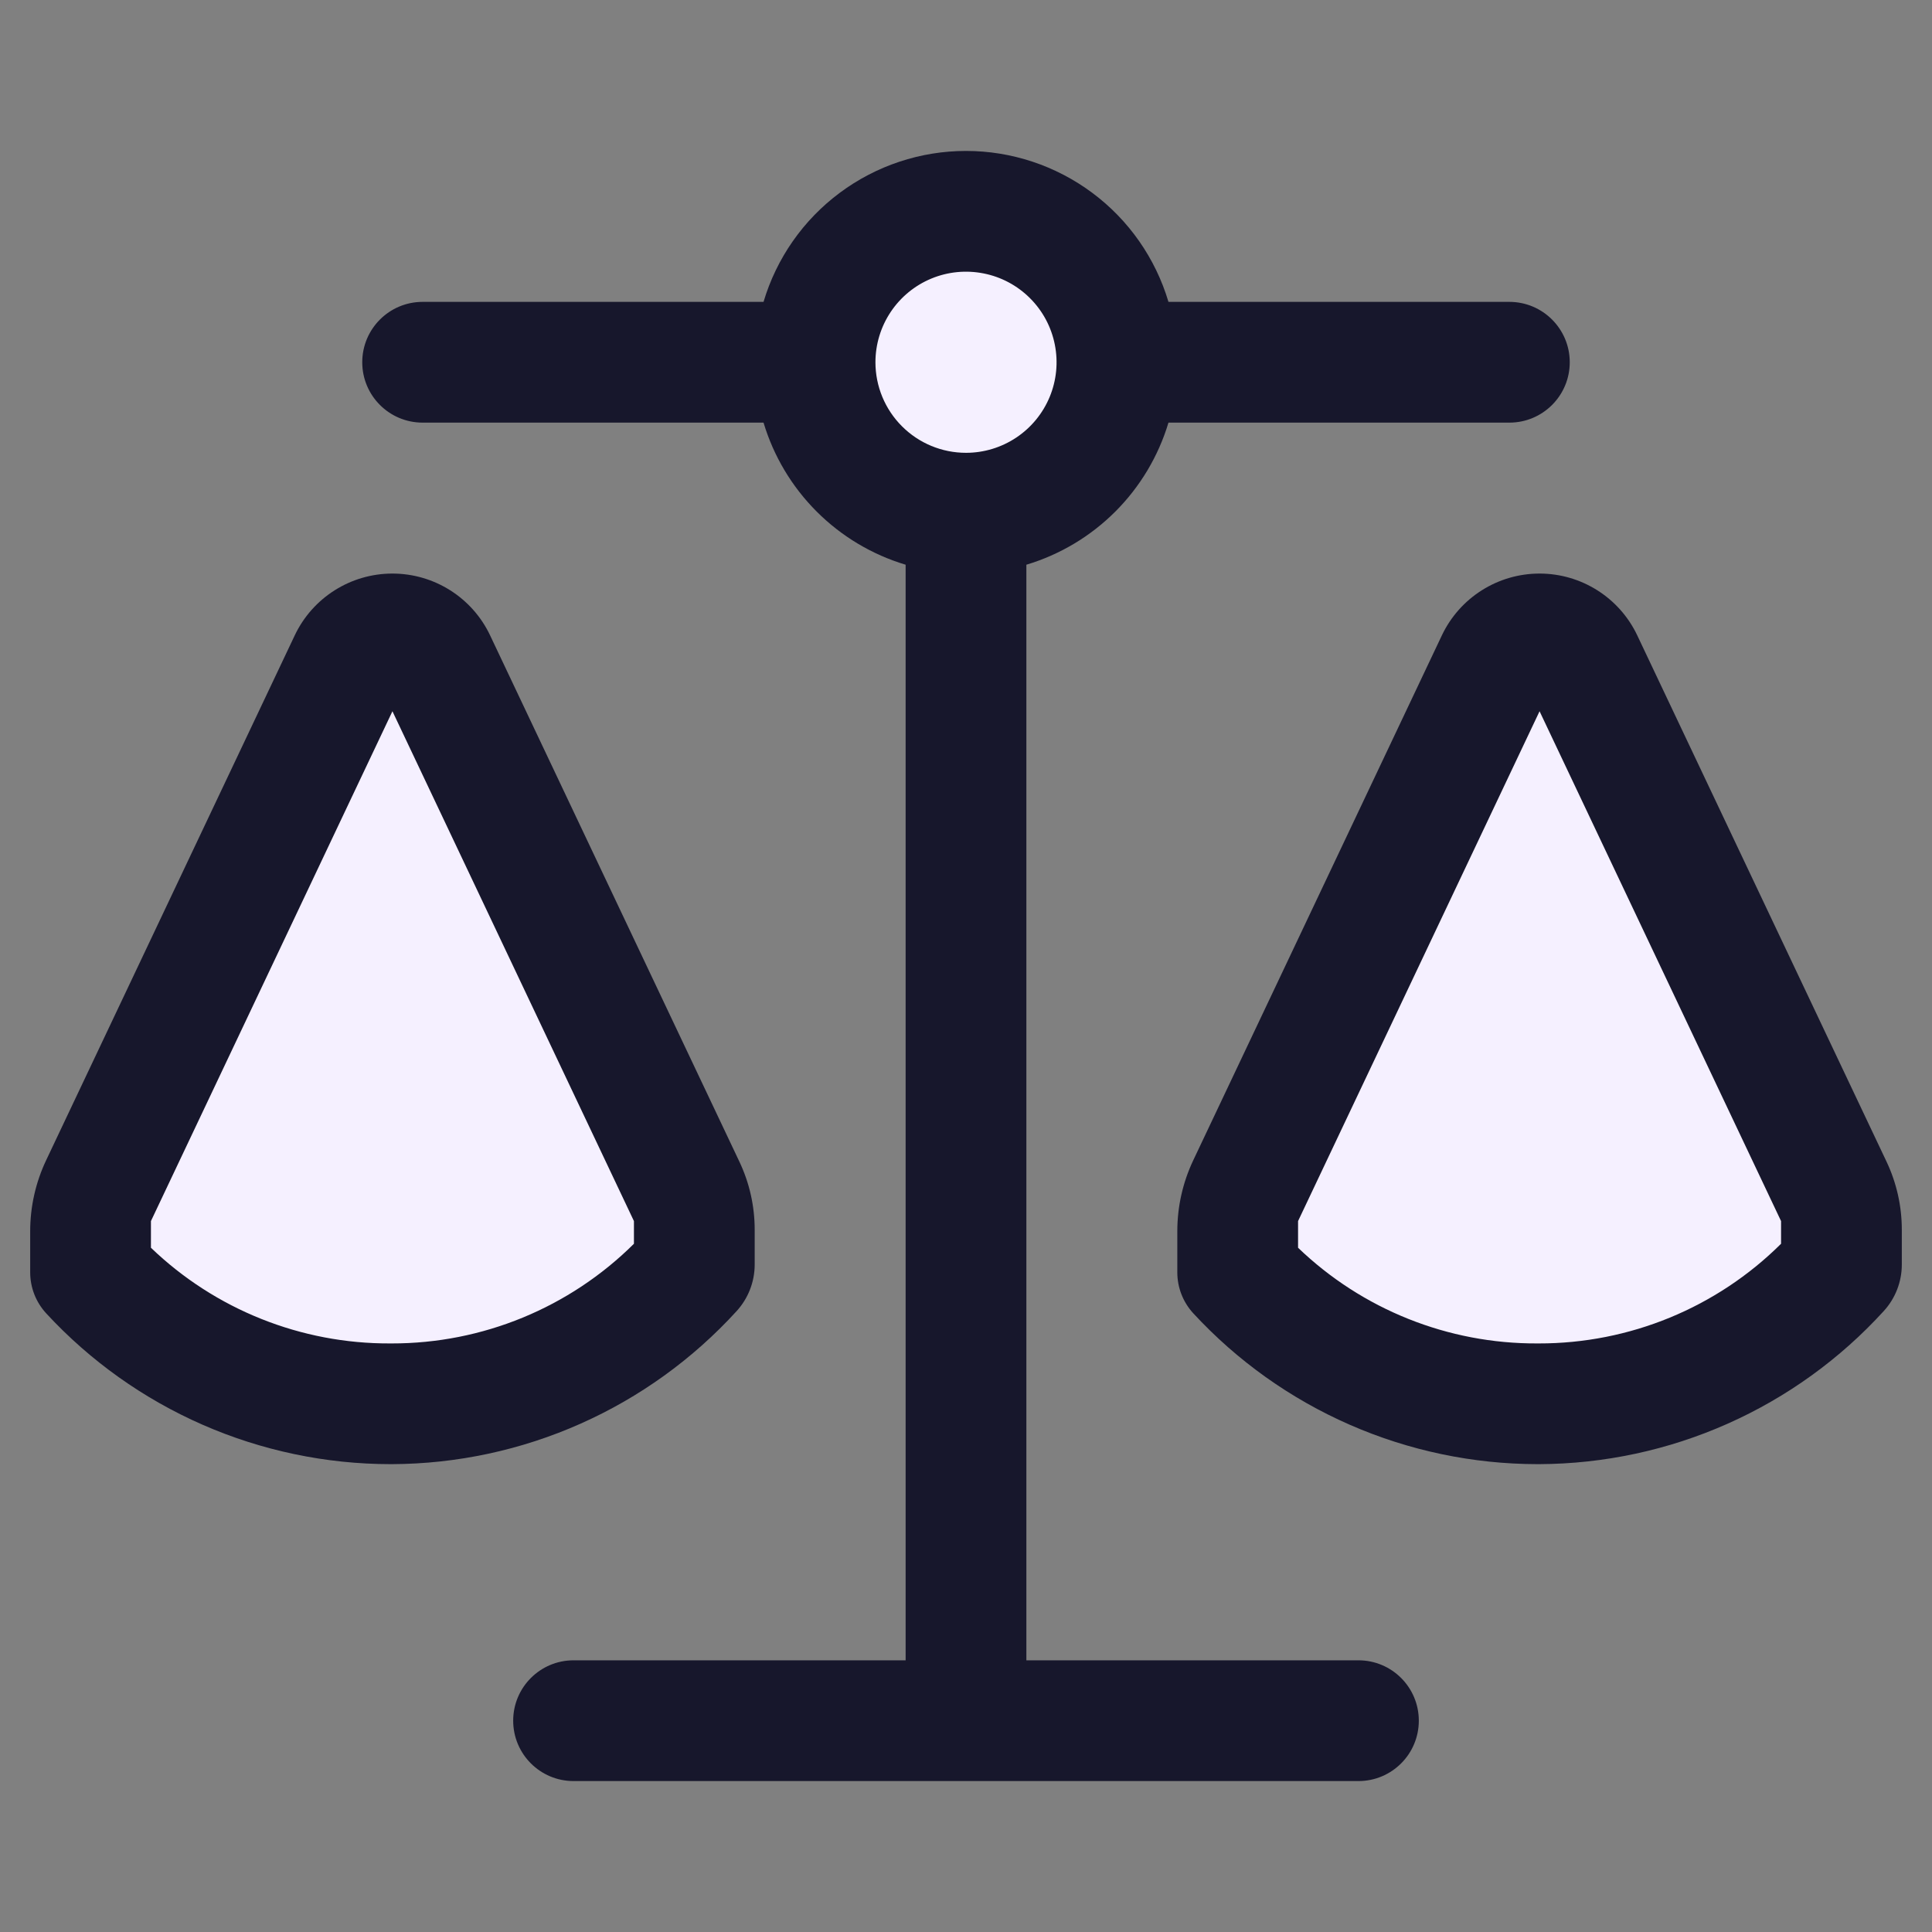
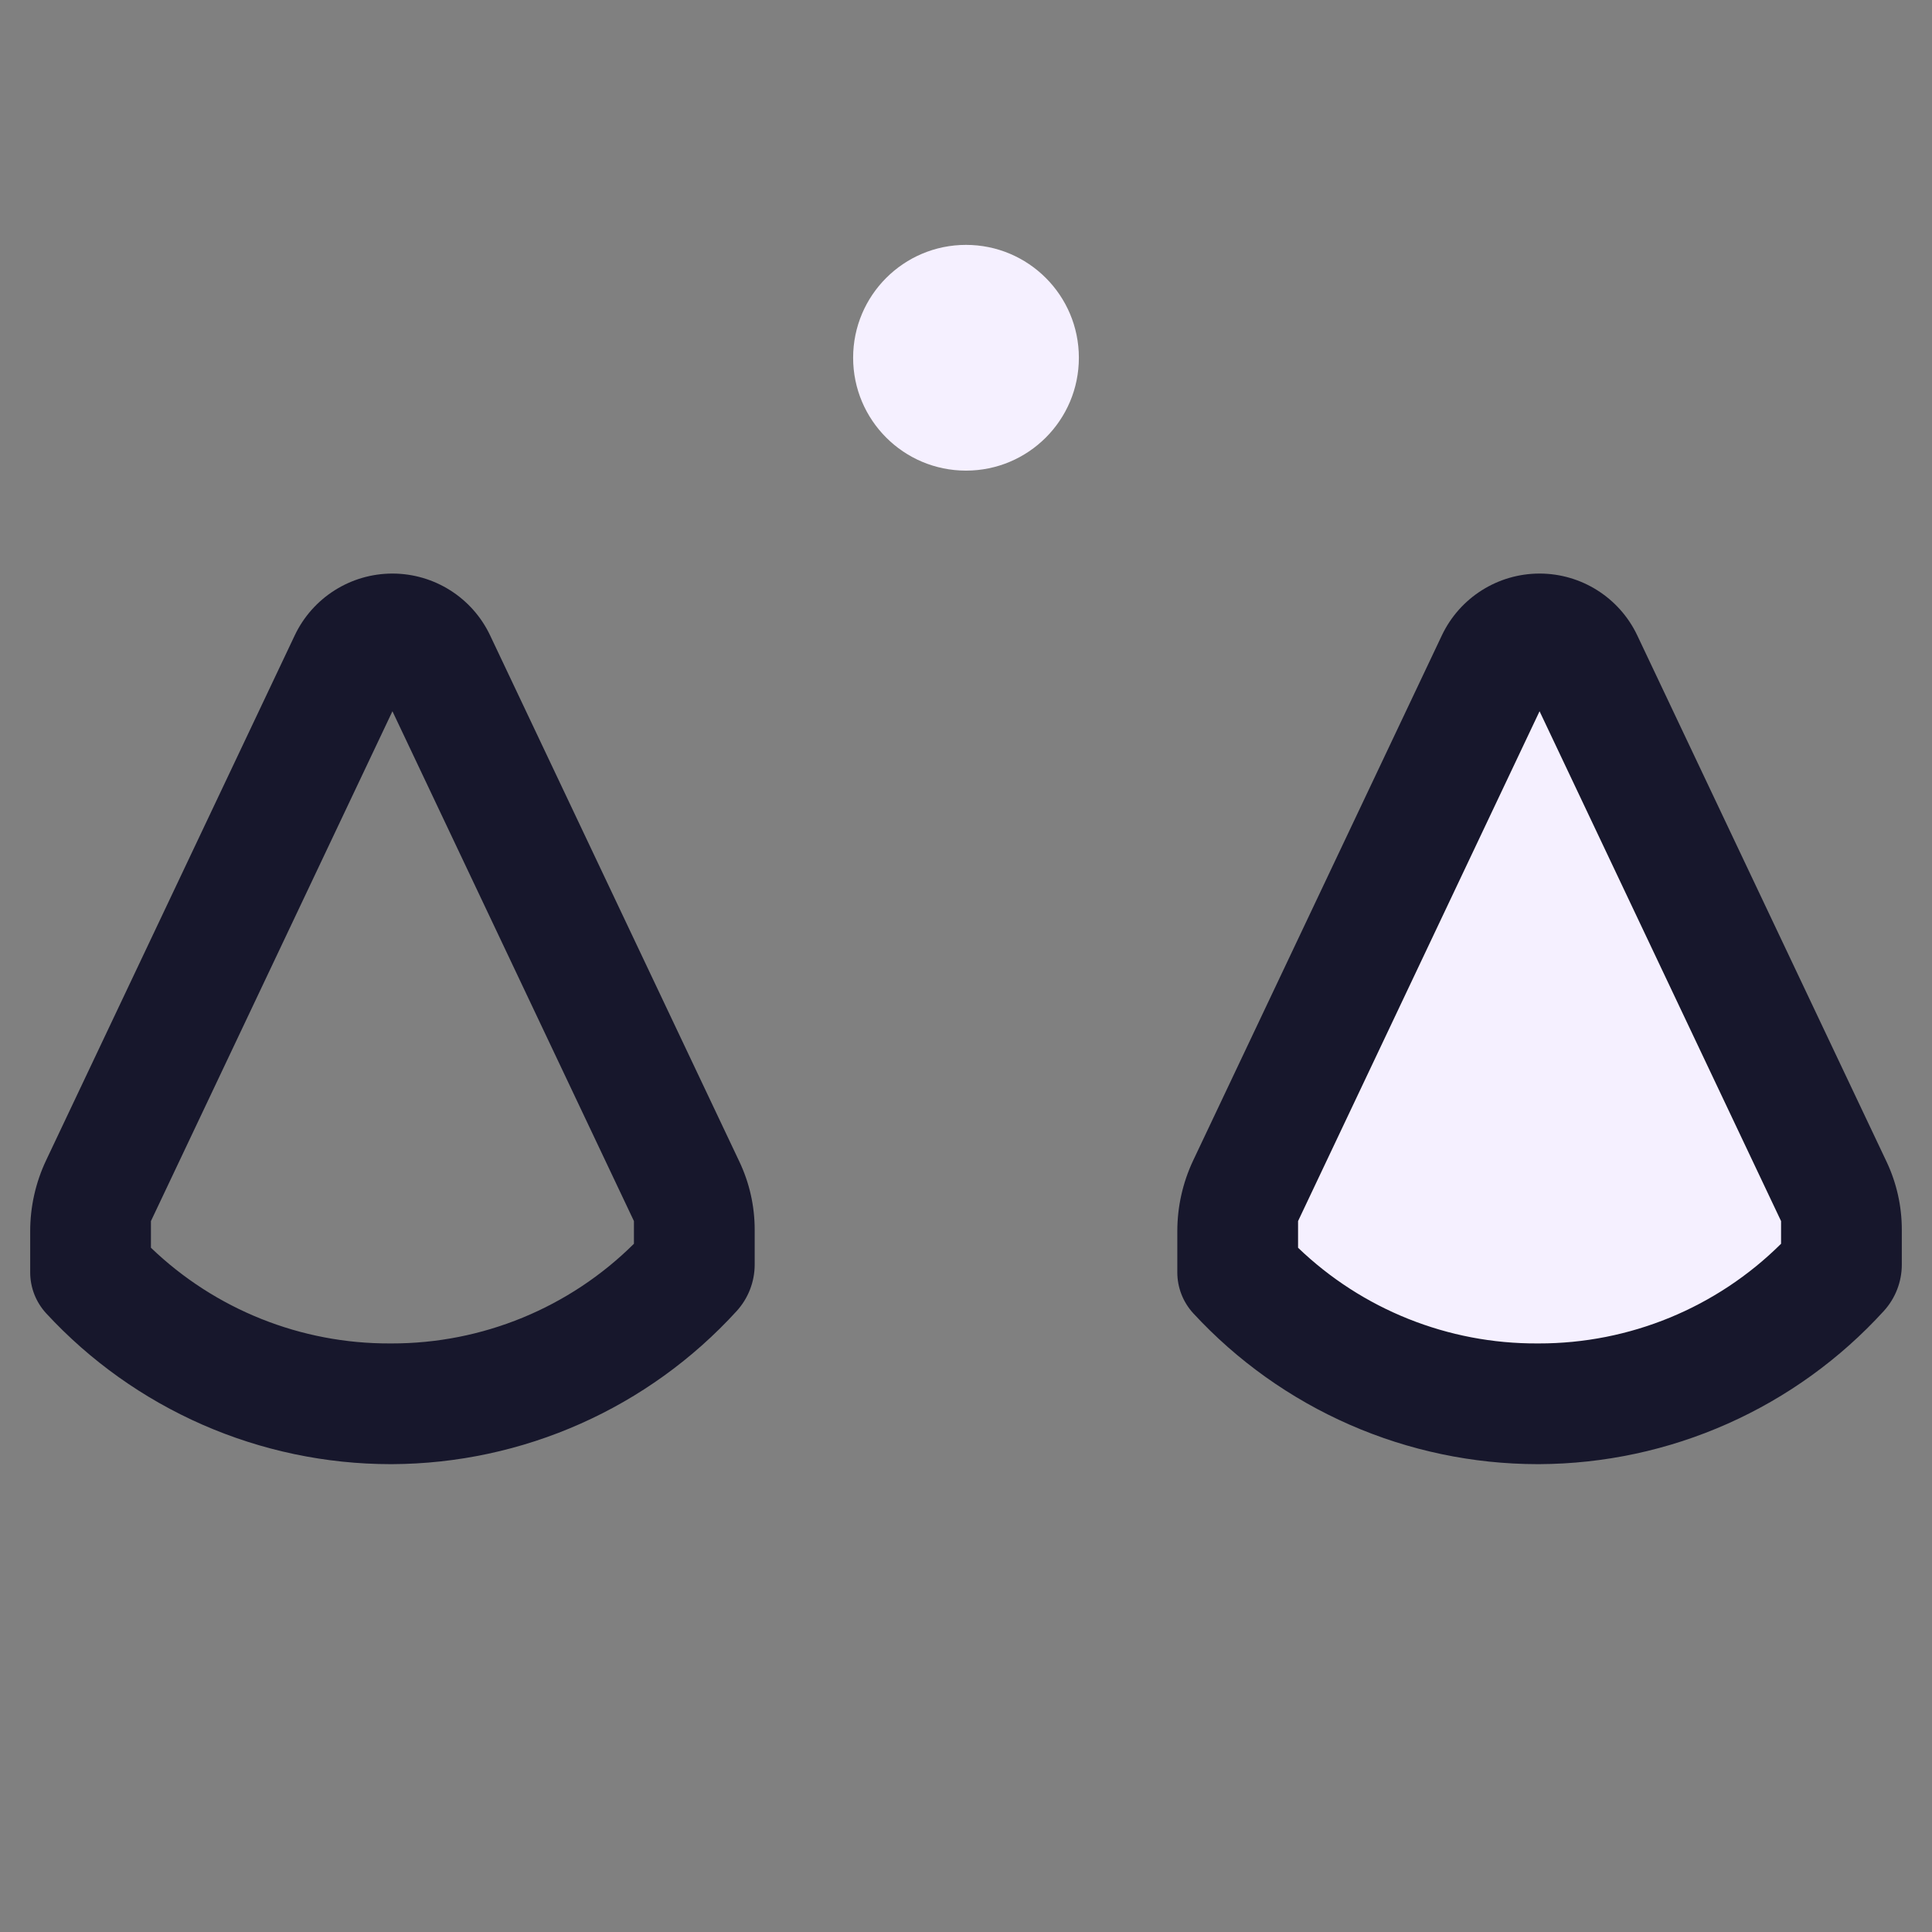
<svg xmlns="http://www.w3.org/2000/svg" width="64" height="64" viewBox="0 0 64 64" fill="none">
  <rect x="0" y="0" width="64" height="64" fill="#808080" stroke="none" />
  <circle cx="32" cy="11.851" r="3.739" fill="#F5F0FF" />
-   <path d="M23.41 41.823L12.959 20.788L2.771 41.823L12.959 46.718L23.41 41.823Z" fill="#F5F0FF" />
  <path d="M61.318 41.823L50.867 20.788L40.68 41.823L50.867 46.718L61.318 41.823Z" fill="#F5F0FF" />
-   <path d="M34 18.707C35.113 18.373 36.125 17.768 36.946 16.947C37.768 16.125 38.373 15.113 38.707 14H50C51.105 14 52 13.105 52 12C52 10.896 51.105 10 50 10H38.707C38.277 8.555 37.392 7.288 36.183 6.388C34.974 5.487 33.507 5 32 5C30.493 5 29.026 5.487 27.817 6.388C26.608 7.288 25.723 8.555 25.293 10H14C12.895 10 12 10.896 12 12C12 13.105 12.895 14 14 14H25.293C25.627 15.113 26.232 16.125 27.054 16.947C27.875 17.768 28.887 18.373 30 18.707V55H19C17.895 55 17 55.895 17 57C17 58.105 17.895 59 19 59H45C46.105 59 47 58.105 47 57C47 55.895 46.105 55 45 55H34V18.707ZM29 12C29 11.407 29.176 10.827 29.506 10.333C29.835 9.84 30.304 9.455 30.852 9.228C31.4 9.001 32.003 8.942 32.585 9.058C33.167 9.173 33.702 9.459 34.121 9.879C34.541 10.298 34.827 10.833 34.942 11.415C35.058 11.997 34.999 12.6 34.772 13.148C34.545 13.696 34.16 14.165 33.667 14.494C33.173 14.824 32.593 15 32 15C31.204 15 30.441 14.684 29.879 14.121C29.316 13.559 29 12.796 29 12Z" fill="#17172C" />
  <path d="M24.406 43.427C24.788 43.006 25 42.458 25 41.89V40.735C25 39.955 24.827 39.184 24.492 38.479L16.235 21.047C15.643 19.797 14.383 19 13 19C11.617 19 10.357 19.797 9.764 21.047L1.529 38.434C1.181 39.169 1 39.972 1 40.785V42.149C1 42.651 1.189 43.135 1.529 43.505C2.983 45.079 4.746 46.335 6.708 47.195C8.671 48.055 10.79 48.5 12.932 48.502H12.985C15.136 48.493 17.262 48.037 19.228 47.163C21.194 46.289 22.957 45.017 24.406 43.427ZM21 41.201C18.866 43.321 15.979 44.508 12.971 44.503H12.93C9.975 44.517 7.131 43.381 5 41.333V40.45L13 23.561L21 40.45V41.201ZM54.236 21.047C53.643 19.797 52.383 19 51 19C49.617 19 48.357 19.797 47.764 21.047L39.529 38.434C39.181 39.169 39 39.972 39 40.785V42.149C39 42.651 39.189 43.135 39.529 43.505C40.983 45.079 42.746 46.335 44.709 47.195C46.671 48.055 48.79 48.5 50.932 48.502H50.985C53.136 48.493 55.262 48.037 57.228 47.163C59.194 46.289 60.957 45.017 62.406 43.426C62.788 43.006 63 42.458 63 41.89V40.735C63 39.955 62.827 39.184 62.493 38.479L54.236 21.047ZM59 41.201C56.866 43.321 53.979 44.508 50.971 44.503H50.93C47.975 44.517 45.131 43.381 43 41.333V40.45L51 23.561L59 40.45V41.201Z" fill="#17172C" />
</svg>